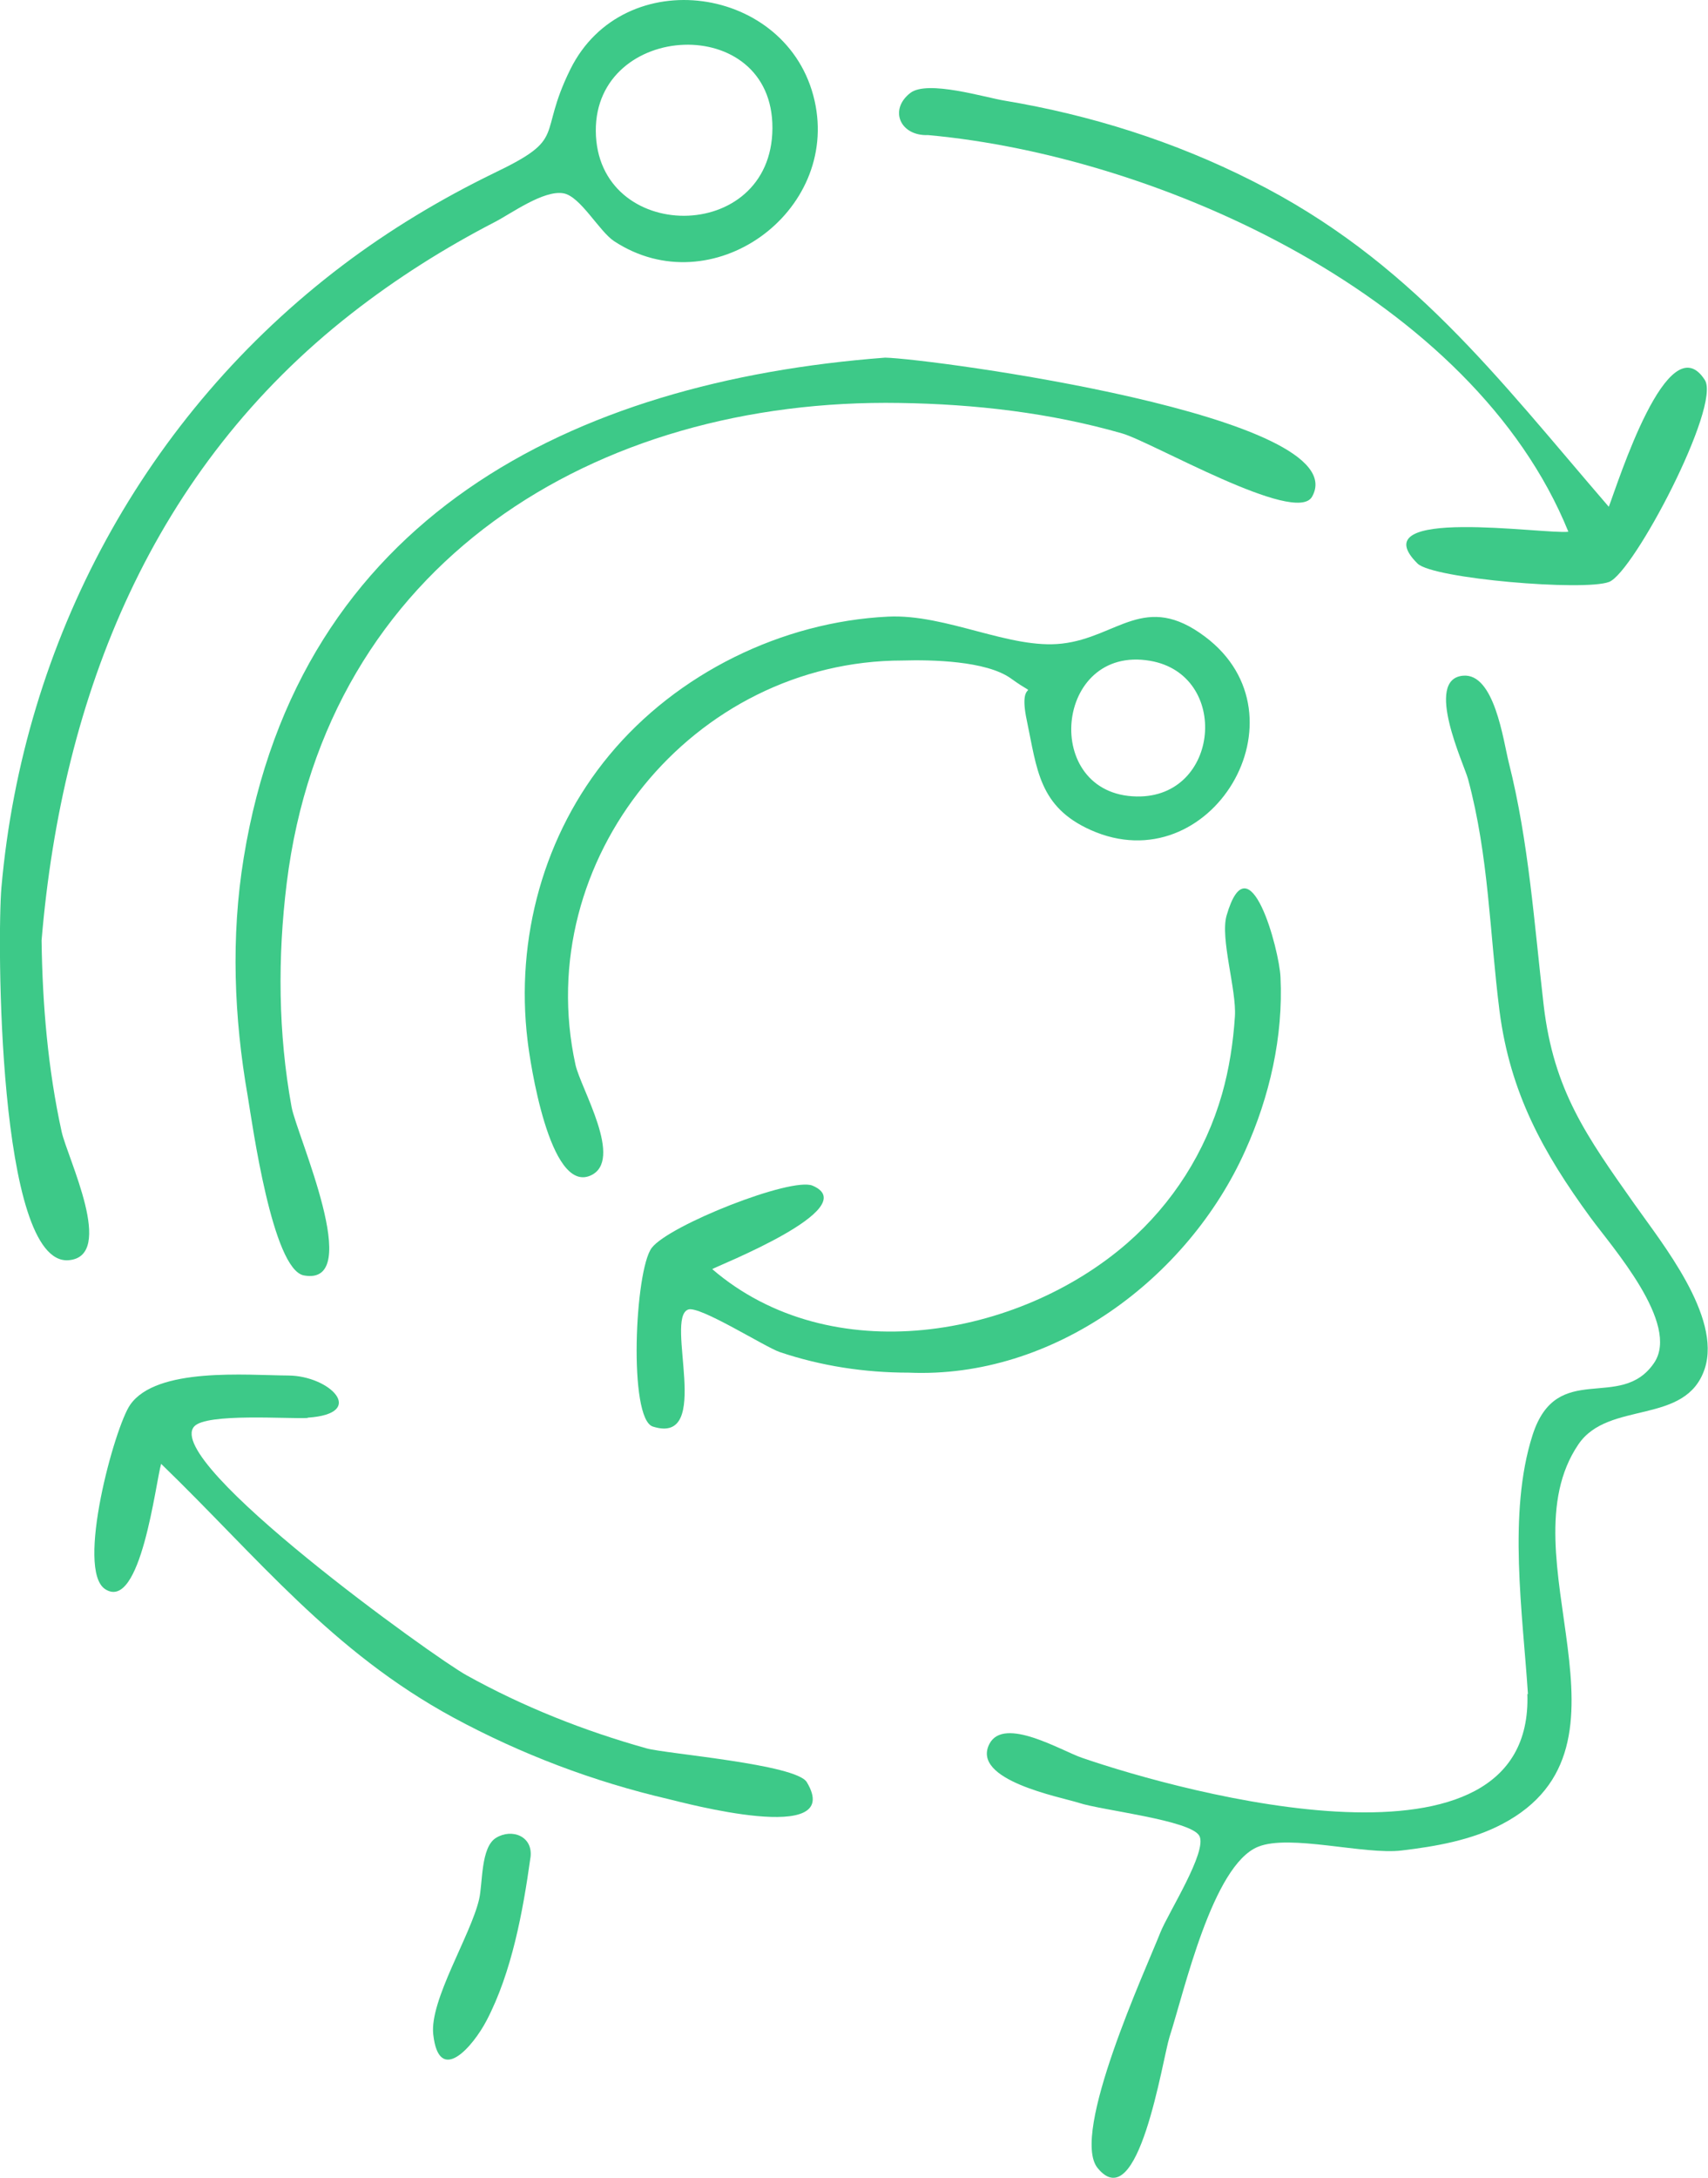
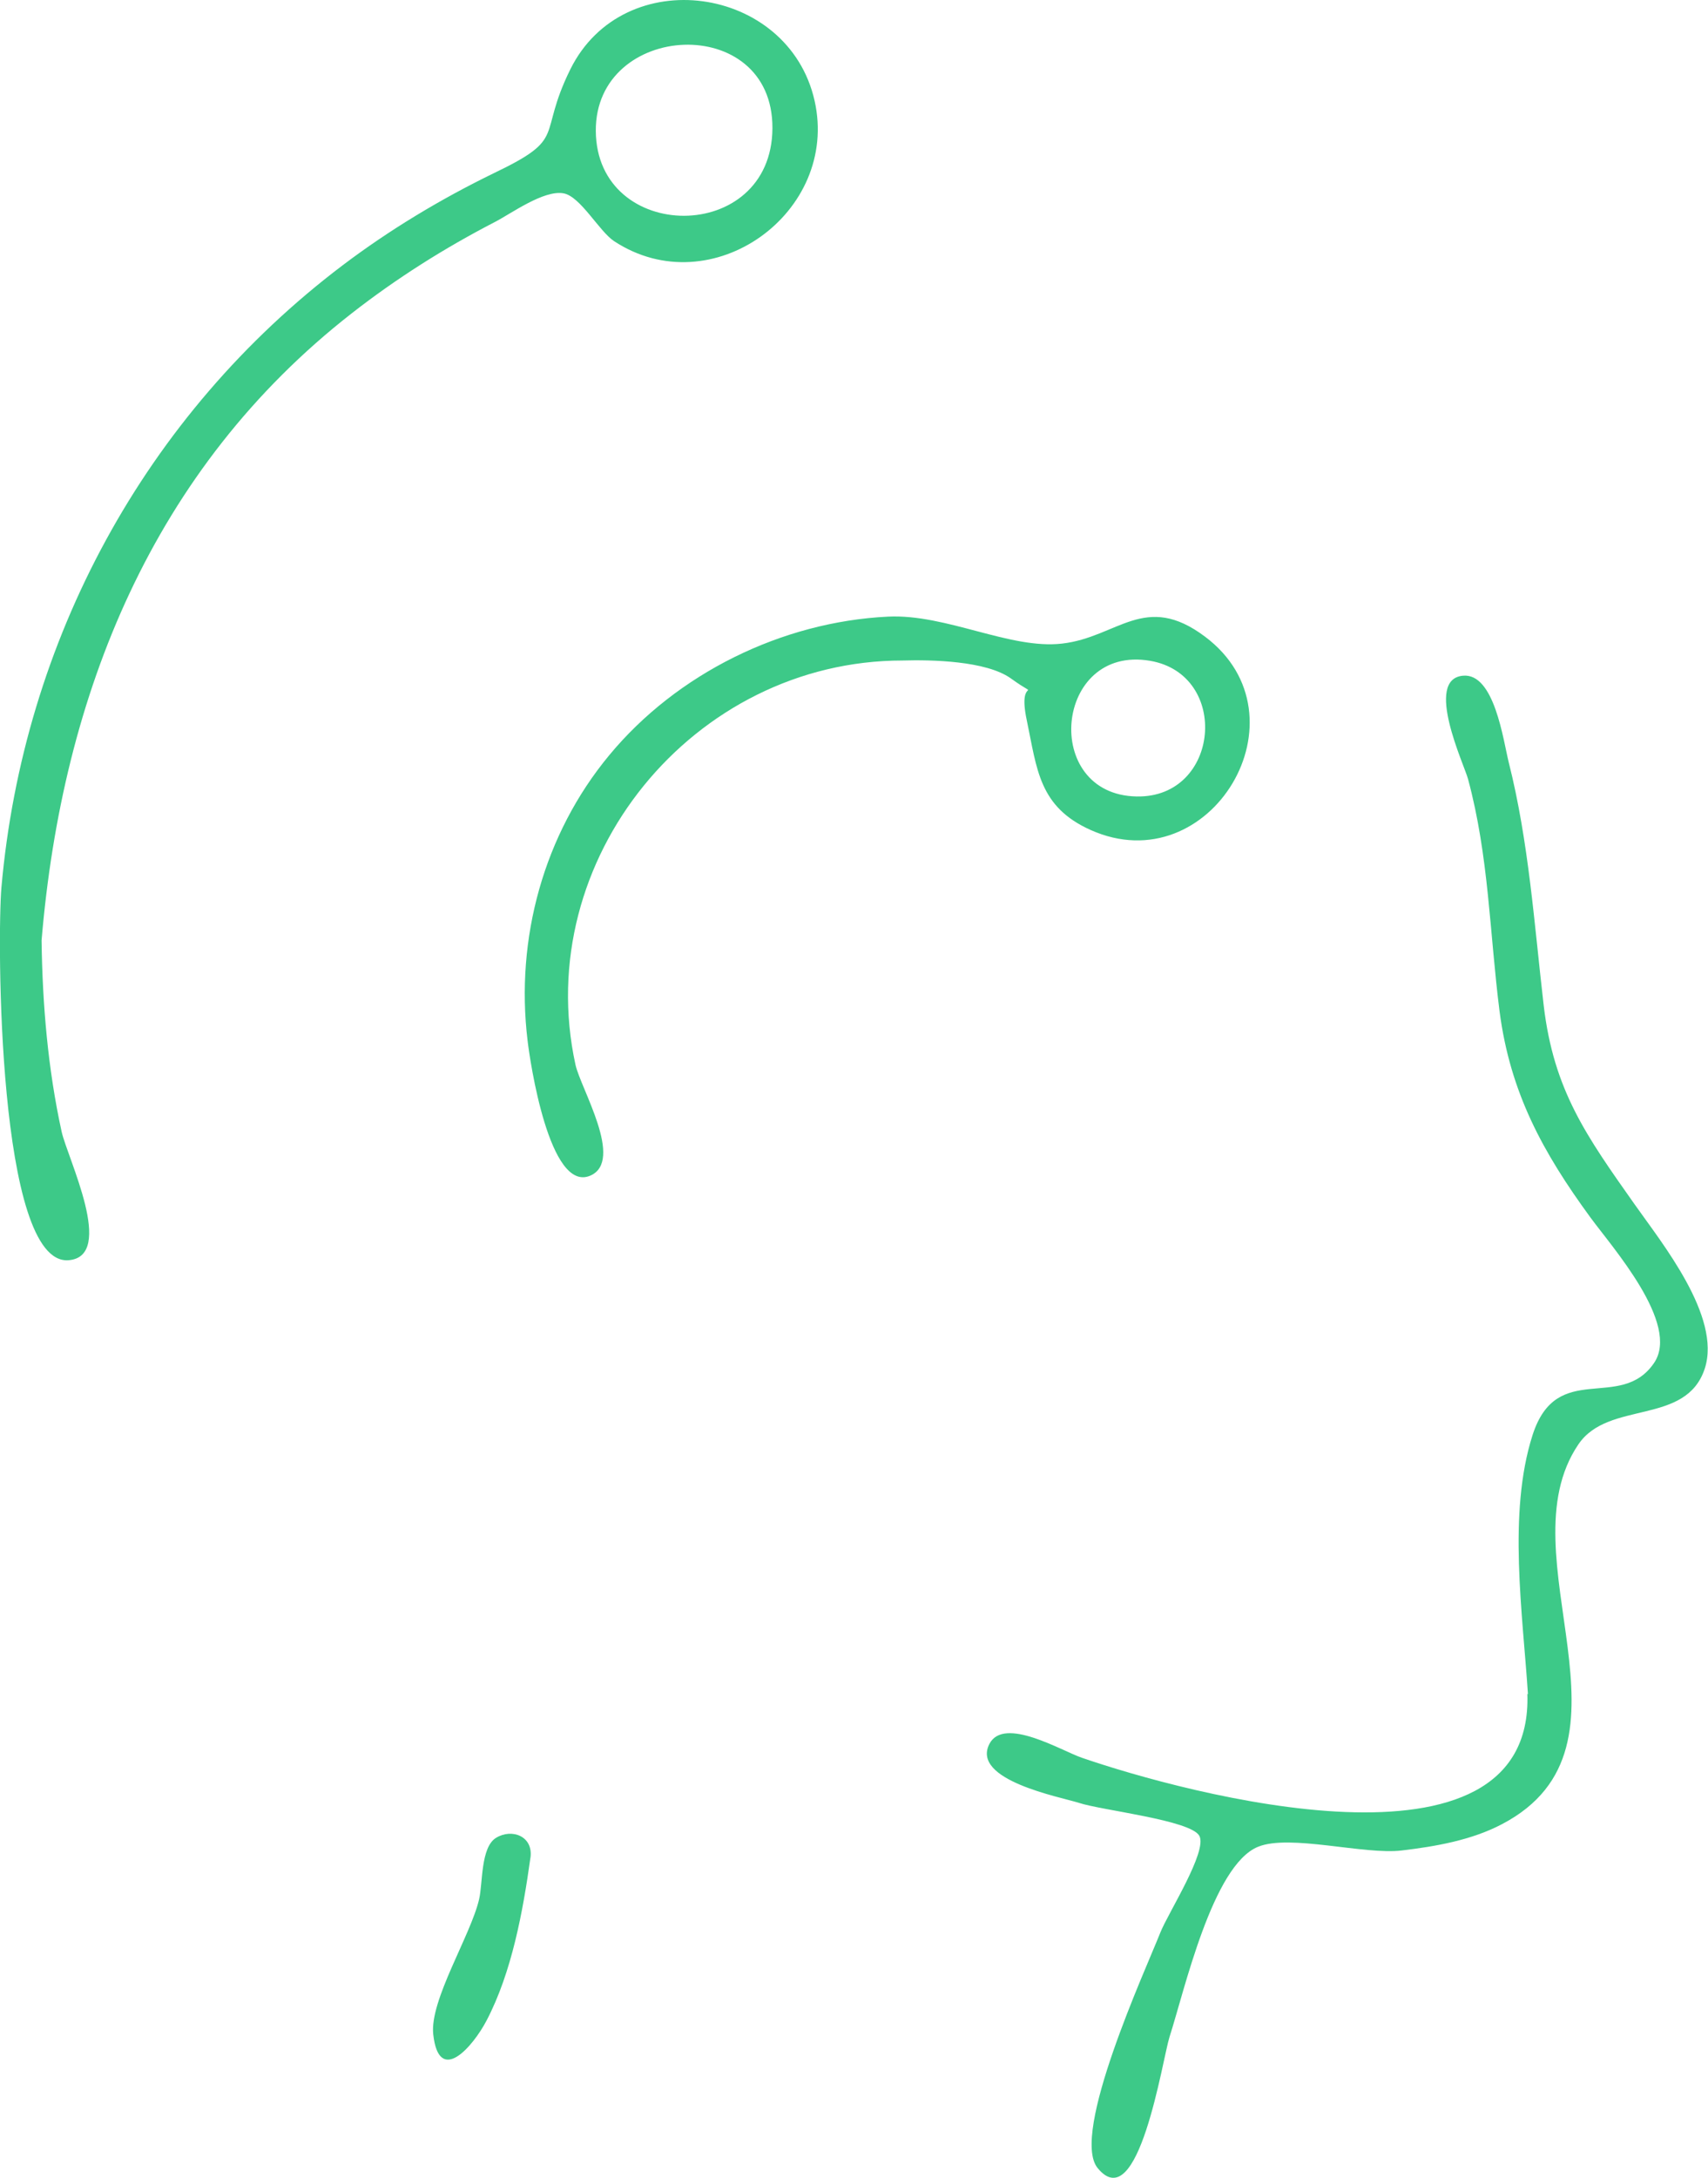
<svg xmlns="http://www.w3.org/2000/svg" id="Ebene_2" viewBox="0 0 59.57 75.94">
  <defs>
    <style>.cls-1{fill:#3dc988;}</style>
  </defs>
  <g id="Ebene_1-2">
    <path class="cls-1" d="m53.29,59.07c-.18-2.8-.71-6.31.16-9.03.85-2.65,3.07-.8,4.24-2.52.92-1.36-1.46-4.03-2.22-5.07-1.66-2.27-2.8-4.35-3.17-7.19-.35-2.75-.37-5.39-1.1-8.1-.13-.49-1.54-3.47-.18-3.6,1.1-.11,1.41,2.26,1.6,3.02.7,2.77.89,5.64,1.22,8.48.35,2.96,1.49,4.55,3.17,6.93.95,1.35,3.03,3.91,2.45,5.72-.65,2.01-3.36,1.1-4.41,2.65-2.64,3.89,2.52,10.52-2.66,13.24-1.06.56-2.32.78-3.5.92-1.3.16-3.9-.58-5.01-.13-1.59.64-2.57,5.02-3.09,6.63-.25.79-1.08,6.33-2.51,4.57-.96-1.19,1.69-6.94,2.19-8.21.27-.68,1.65-2.83,1.36-3.37-.3-.55-3.42-.89-4.2-1.15-.66-.21-3.78-.79-3.12-2.06.51-.97,2.52.25,3.23.49,3.57,1.23,15.76,4.55,15.53-2.23Z" />
    <path class="cls-1" d="m1.45,32.79c.03,2.23.22,4.48.7,6.67.2.91,1.9,4.35.24,4.48C-.09,44.13-.1,32.63.05,30.94.81,22.34,5.05,14.47,11.95,9.25c1.64-1.24,3.42-2.31,5.27-3.21,2.61-1.25,1.5-1.25,2.67-3.62,1.86-3.76,7.61-2.94,8.52,1.09.88,3.9-3.59,7.13-6.99,4.9-.52-.34-1.18-1.57-1.77-1.67-.69-.12-1.81.7-2.39,1-1.76.91-3.44,1.97-5,3.19C5.33,16.34,2.17,24.2,1.45,32.79ZM26.94,4.47c.02-4.06-6.19-3.73-6.16.1.03,3.93,6.14,3.98,6.16-.1Z" />
-     <path class="cls-1" d="m30.87,12.47c1.56.03,16.49,2.04,14.89,4.85-.57,1-5.6-1.92-6.63-2.21-2.51-.72-5.13-1.02-7.74-1.06-10.65-.18-20.01,5.6-21.39,16.74-.32,2.59-.3,5.24.17,7.81.17.95,2.57,6.26.43,5.87-1.1-.2-1.8-5.29-1.96-6.25-.48-2.74-.59-5.56-.14-8.31,1.93-11.87,11.45-16.61,22.37-17.44Z" />
    <path class="cls-1" d="m31.48,23.03c-7.3,0-12.97,6.94-11.41,14.09.18.83,1.71,3.35.52,3.87-1.43.62-2.11-4.01-2.19-4.71-.43-3.55.56-7.19,2.85-9.95,2.36-2.85,6.02-4.65,9.72-4.83,2.03-.1,4.26,1.15,6.07.94,1.94-.22,2.89-1.82,4.99-.24,3.69,2.77.19,8.61-3.99,6.74-1.81-.81-1.87-2.12-2.23-3.83-.35-1.65.62-.61-.56-1.46-.86-.61-2.76-.65-3.77-.62Zm8.16,4.74c2.91.06,3.28-4.25.47-4.73-3.34-.57-3.8,4.67-.47,4.73Z" />
-     <path class="cls-1" d="m32.37,4.71c-.97.04-1.38-.88-.62-1.47.6-.46,2.61.16,3.29.27,3,.5,5.91,1.42,8.62,2.79,5.52,2.77,8.56,6.86,12.45,11.37.32-.83,2.07-6.42,3.35-4.42.57.9-2.48,6.71-3.34,7.04-.86.33-6.14-.11-6.68-.64-2.03-2.01,4.44-1.01,5.26-1.11-3.31-8.16-14.21-13.09-22.33-13.83Z" />
-     <path class="cls-1" d="m31.69,47.86c-1.53,0-3.05-.23-4.5-.72-.52-.18-2.8-1.63-3.19-1.48-.83.31.88,4.75-1.23,4.08-.86-.27-.63-5.45-.04-6.23.6-.79,4.87-2.48,5.61-2.17,1.83.78-3.38,2.82-3.5,2.91,4.13,3.55,10.67,2.41,14.48-.91,1.58-1.38,2.72-3.17,3.3-5.19.25-.88.39-1.79.45-2.71.06-.93-.52-2.72-.29-3.52.79-2.72,1.84,1.2,1.88,2.15.1,2.07-.38,4.17-1.23,6.05-2,4.46-6.69,7.96-11.74,7.74Z" />
-     <path class="cls-1" d="m10.73,49.44c-.65.04-3.55-.18-3.96.3-1.09,1.25,8.4,8.07,9.5,8.67,1.98,1.1,4.1,1.94,6.28,2.55.67.19,5.22.55,5.59,1.18,1.35,2.25-4.35.7-4.82.59-2.62-.61-5.13-1.56-7.5-2.84-4.26-2.31-6.82-5.58-10.2-8.85-.19.63-.71,5.17-1.95,4.37-1.04-.67.33-5.66.87-6.43.92-1.32,4.06-1.03,5.52-1.02,1.45.01,2.76,1.33.67,1.47Z" />
    <path class="cls-1" d="m18.5,64.77c-.26,1.87-.65,4-1.53,5.68-.47.9-1.66,2.29-1.86.48-.13-1.19,1.31-3.45,1.6-4.71.13-.55.05-1.81.59-2.14.55-.34,1.31-.06,1.2.7Z" />
  </g>
</svg>